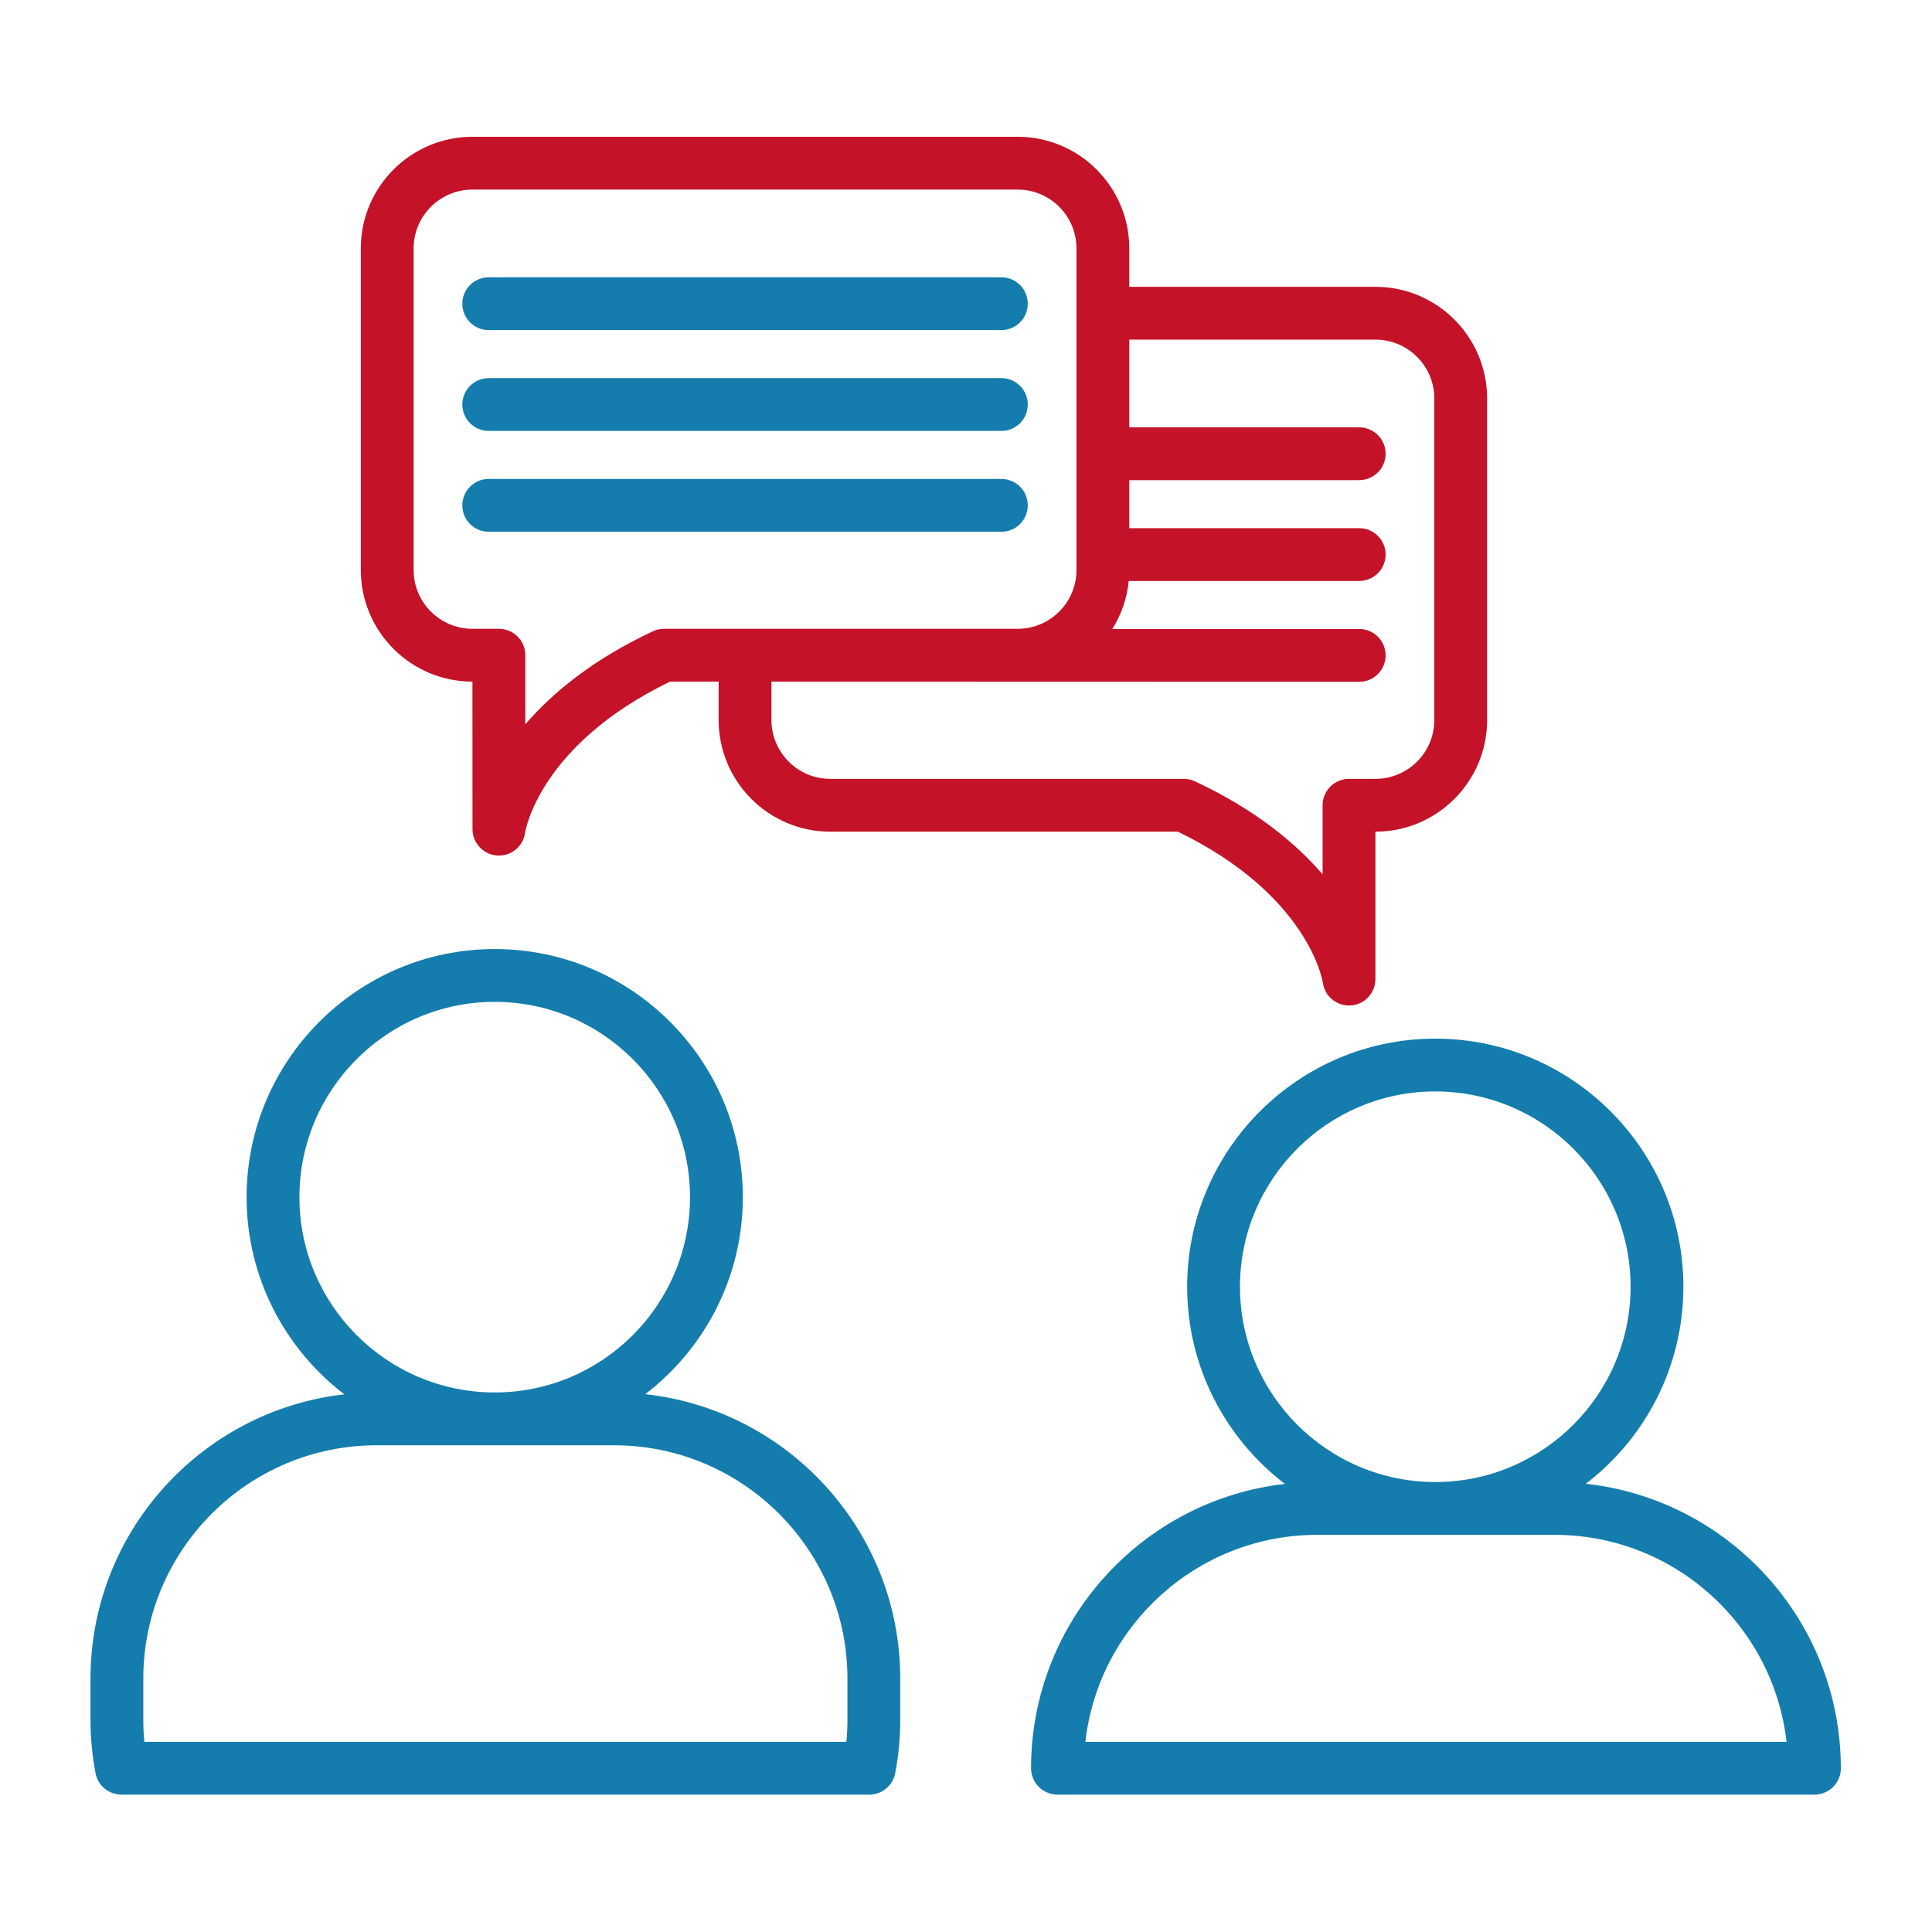
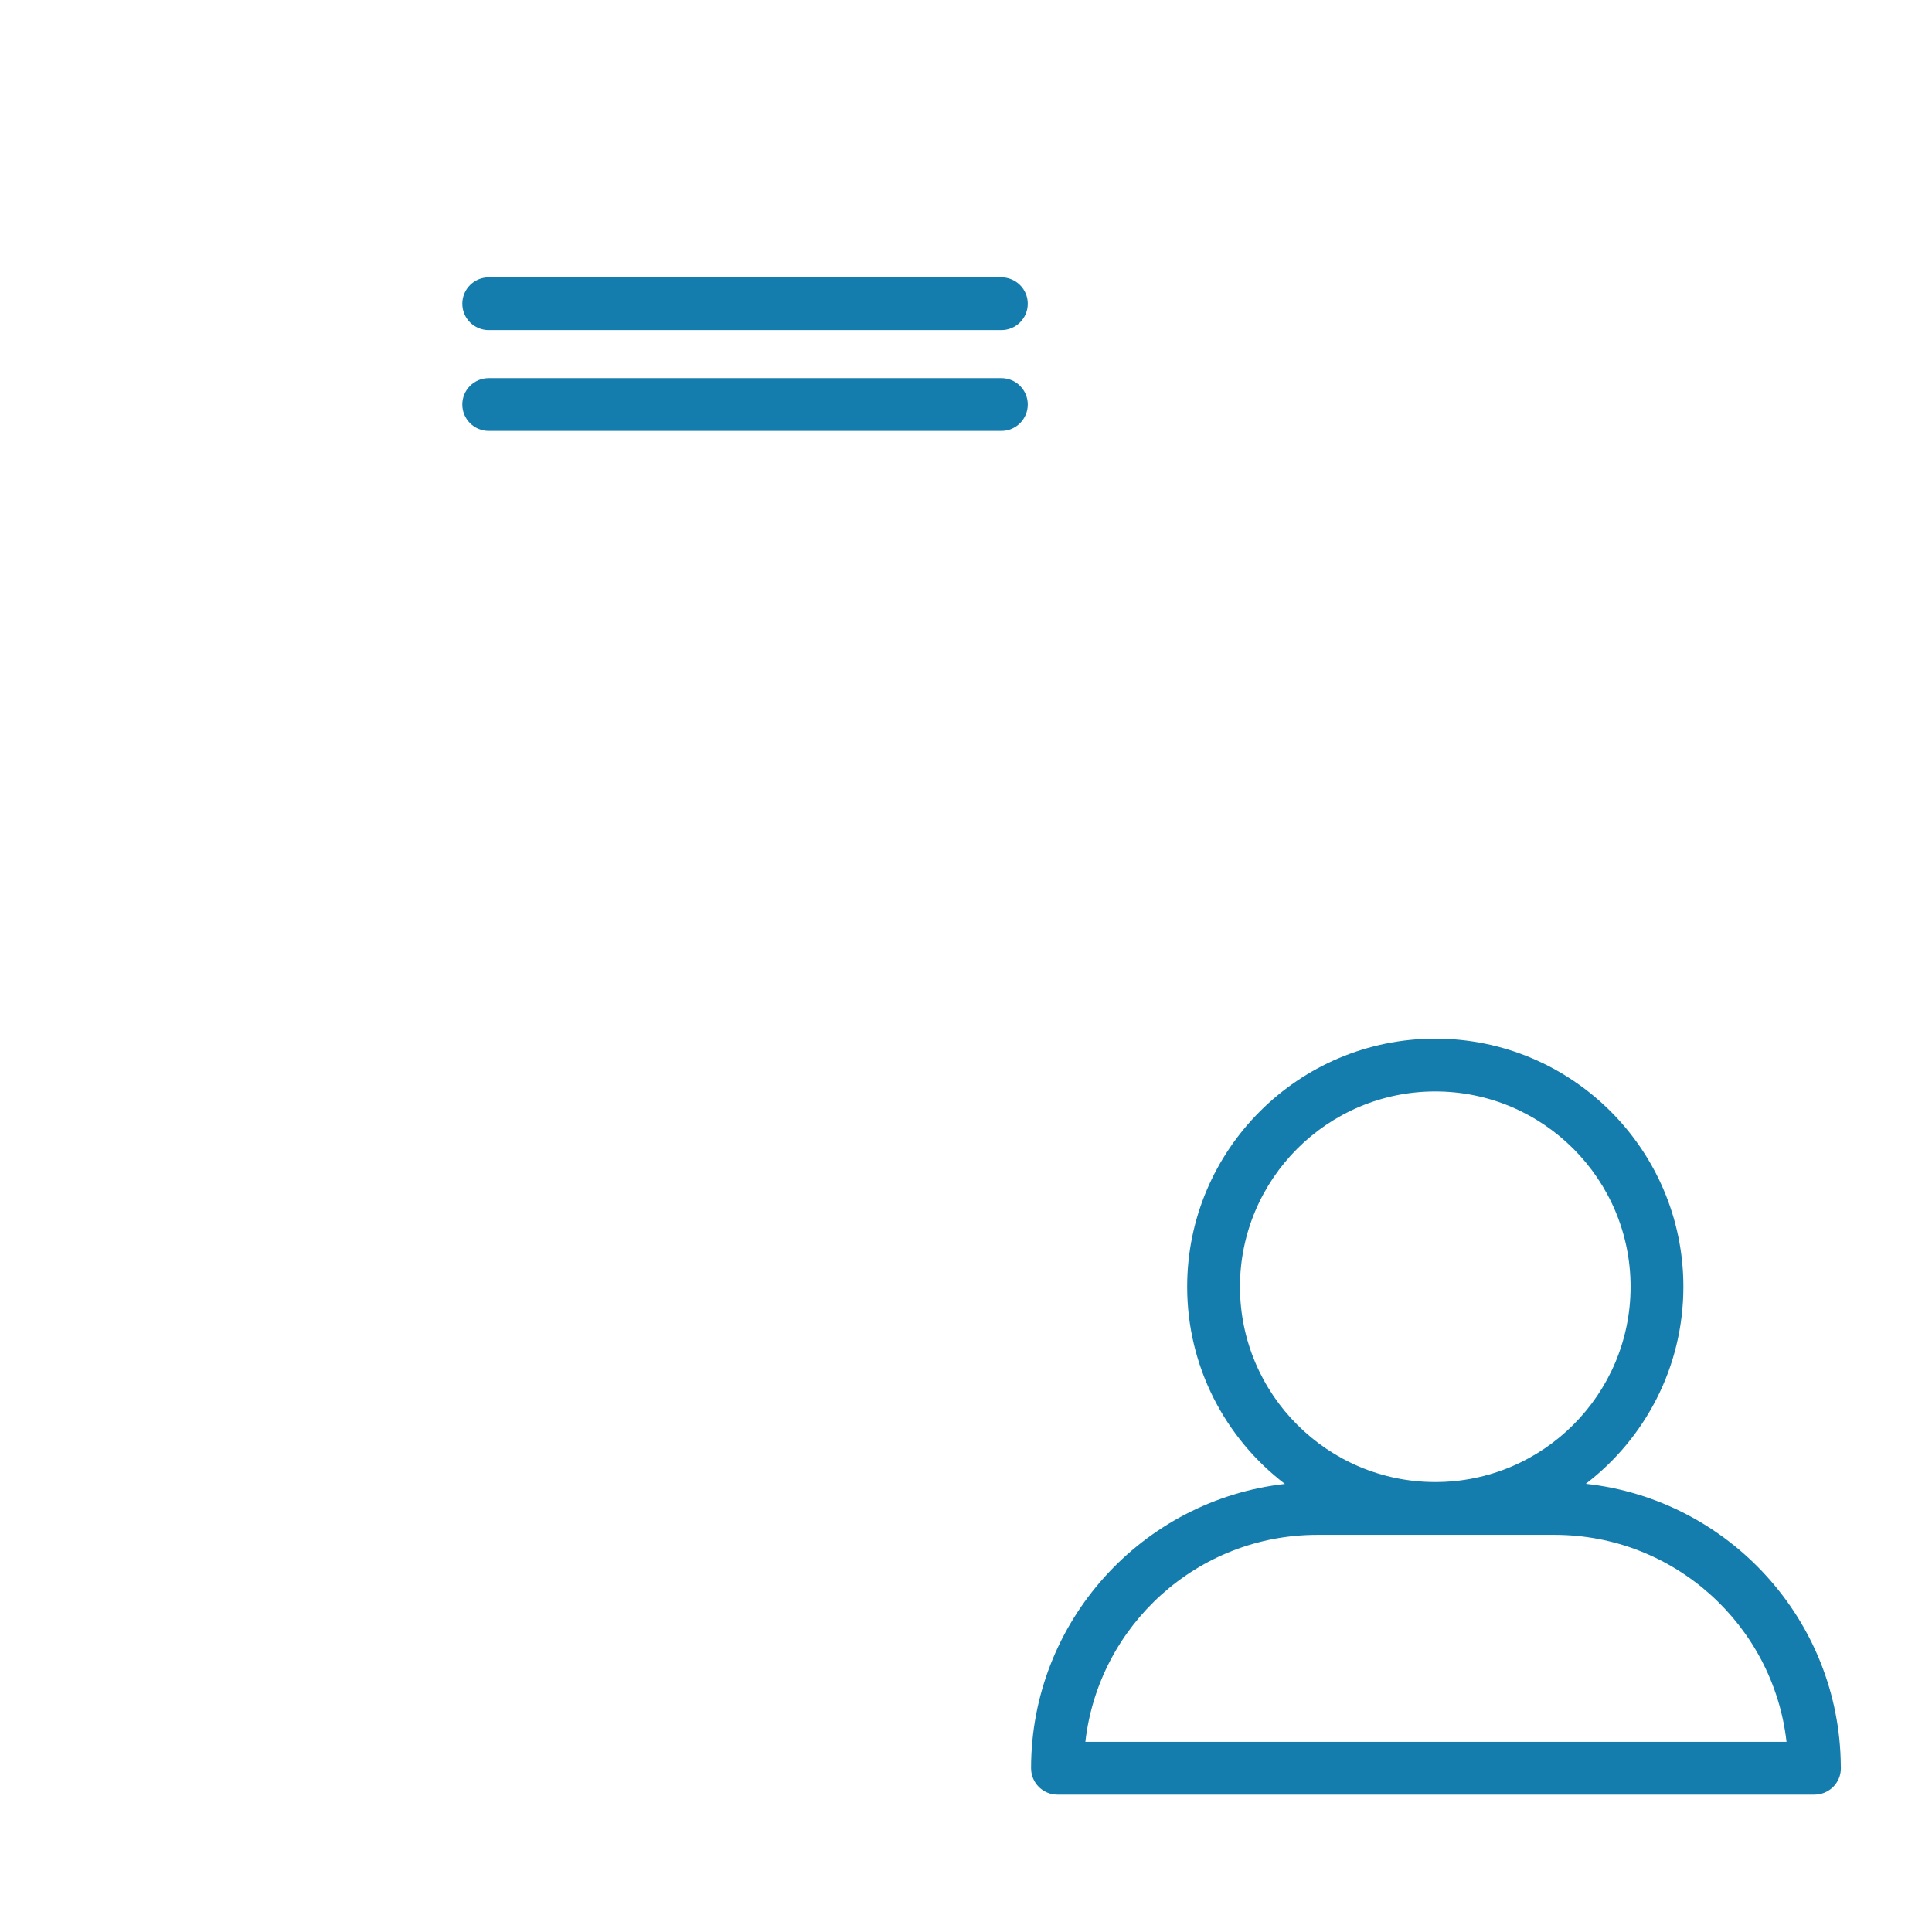
<svg xmlns="http://www.w3.org/2000/svg" width="100%" height="100%" viewBox="0 0 2134 2134" version="1.1" xml:space="preserve" style="fill-rule:evenodd;clip-rule:evenodd;stroke-linejoin:round;stroke-miterlimit:2;">
  <g>
-     <path d="M712.721,1539.96c65.45,-50.129 107.767,-129.012 107.767,-217.629c-0,-151.117 -122.942,-274.054 -274.055,-274.054c-151.112,0 -274.058,122.938 -274.058,274.05c0,88.713 42.404,167.671 107.971,217.792c-157.538,17.804 -280.388,151.812 -280.388,314.037l0,45.367c0,19.837 1.871,39.7 5.563,59.046c2.625,13.75 14.65,23.7 28.65,23.7l825.992,-0c14,-0 26.025,-9.95 28.65,-23.7c3.691,-19.342 5.562,-39.209 5.562,-59.046l0,-45.367c0,-162.658 -123.508,-296.971 -281.654,-314.196Zm-382.013,-217.633c0,-118.95 96.771,-215.721 215.721,-215.721c118.95,0 215.721,96.775 215.721,215.721c0,118.946 -96.771,215.717 -215.721,215.717c-118.95,-0 -215.721,-96.767 -215.721,-215.717Zm605.334,577.196c-0,8.154 -0.388,16.308 -1.154,24.408l-775.442,0c-0.771,-8.1 -1.154,-16.254 -1.154,-24.408l-0,-45.367c-0,-142.137 115.633,-257.775 257.771,-257.775l262.204,0c142.137,0 257.771,115.638 257.771,257.775l-0,45.367l0.004,-0Z" style="fill:#147dad;fill-rule:nonzero;" />
    <path d="M2033.28,1950.77c-1.17,-161.613 -124.254,-294.717 -281.65,-311.859c65.45,-50.129 107.767,-129.016 107.767,-217.637c0,-151.113 -122.942,-274.05 -274.054,-274.05c-151.113,-0 -274.054,122.942 -274.054,274.05c-0,88.712 42.404,167.675 107.97,217.796c-157.537,17.804 -280.387,151.812 -280.387,314.033c-0,16.108 13.058,29.167 29.167,29.167l836.083,-0c0.029,-0.005 0.054,-0.005 0.083,-0c16.109,-0 29.167,-13.059 29.167,-29.167c-0,-0.788 -0.029,-1.567 -0.092,-2.333Zm-663.654,-529.5c0,-118.95 96.771,-215.717 215.721,-215.717c118.95,0 215.721,96.771 215.721,215.717c-0,118.945 -96.771,215.721 -215.721,215.721c-118.95,-0 -215.721,-96.771 -215.721,-215.721Zm-170.779,502.662c14.538,-128.45 123.862,-228.604 256.133,-228.604l262.205,0c132.27,0 241.595,100.154 256.133,228.604l-774.471,0Z" style="fill:#147dad;fill-rule:nonzero;" />
    <path d="M539.821,364.625l566.233,0c16.108,0 29.167,-13.058 29.167,-29.167c-0,-16.108 -13.059,-29.166 -29.167,-29.166l-566.233,-0c-16.109,-0 -29.167,13.058 -29.167,29.166c0,16.109 13.058,29.167 29.167,29.167Z" style="fill:#147dad;fill-rule:nonzero;" />
    <path d="M539.821,475.983l566.233,0c16.108,0 29.167,-13.058 29.167,-29.166c-0,-16.109 -13.059,-29.167 -29.167,-29.167l-566.233,0c-16.109,0 -29.167,13.058 -29.167,29.167c0,16.108 13.058,29.166 29.167,29.166Z" style="fill:#147dad;fill-rule:nonzero;" />
-     <path d="M539.821,587.35l566.233,0c16.108,0 29.167,-13.058 29.167,-29.167c-0,-16.108 -13.059,-29.166 -29.167,-29.166l-566.233,-0c-16.109,-0 -29.167,13.058 -29.167,29.166c0,16.109 13.058,29.167 29.167,29.167Z" style="fill:#147dad;fill-rule:nonzero;" />
-     <path d="M521.825,752.888l0.079,162.82c0,15.33 11.842,28.184 27.134,29.242c0.691,0.05 1.379,0.075 2.058,0.075c14.425,0 26.808,-10.517 28.821,-25.013c0.641,-4.012 17.154,-97.829 160.187,-167.12l53.671,-0l0,42.446c0,67.979 55.308,123.291 123.296,123.291l383.95,0c143.033,69.296 159.546,163.109 160.146,166.838c2.016,14.5 14.425,25.15 28.866,25.15c0.675,-0 1.354,-0.021 2.038,-0.071c15.292,-1.059 27.154,-13.771 27.154,-29.096l-0,-162.825l0.079,-0c67.983,-0 123.296,-55.308 123.296,-123.292l0,-355.233c0,-67.983 -55.308,-123.296 -123.296,-123.296l-271.95,0l0,-42.437c0,-67.984 -55.308,-123.296 -123.296,-123.296l-602.233,-0c-67.983,-0 -123.296,55.308 -123.296,123.296l0,355.229c0,67.983 55.313,123.291 123.296,123.291Zm979.479,-58.137l-272.646,-0c9.804,-15.683 16.192,-33.704 18.092,-53.033l254.554,-0c16.108,-0 29.167,-13.059 29.167,-29.167c-0,-16.108 -13.059,-29.167 -29.167,-29.167l-253.954,0l-0,-53.029l253.954,0c16.108,0 29.167,-13.058 29.167,-29.167c-0,-16.108 -13.059,-29.166 -29.167,-29.166l-253.954,-0l-0,-96.884l271.95,0c35.821,0 64.962,29.142 64.962,64.963l0,355.233c0,35.821 -29.141,64.959 -64.962,64.959l-29.246,-0c-16.108,-0 -29.167,13.058 -29.167,29.166l0,76.321c-29.641,-34.421 -74.175,-71.458 -140.895,-102.733c-3.875,-1.817 -8.1,-2.754 -12.38,-2.754l-390.541,-0c-35.821,-0 -64.963,-29.138 -64.963,-64.959l0,-42.446l649.196,0.196c16.108,0 29.167,-13.058 29.167,-29.166c-0,-16.109 -13.059,-29.167 -29.167,-29.167Zm-1044.44,-420.383c0,-35.821 29.142,-64.963 64.963,-64.963l602.233,0c35.821,0 64.963,29.142 64.963,64.963l-0,355.229c-0,35.821 -29.142,64.962 -64.963,64.962l-390.541,0c-4.28,0 -8.505,0.942 -12.38,2.754c-66.725,31.275 -111.254,68.317 -140.895,102.734l-0,-76.321c-0,-16.108 -13.059,-29.167 -29.167,-29.167l-29.246,0c-35.821,0 -64.962,-29.141 -64.962,-64.962l-0,-355.229l-0.005,-0Z" style="fill:#c41228;fill-rule:nonzero;" />
  </g>
</svg>